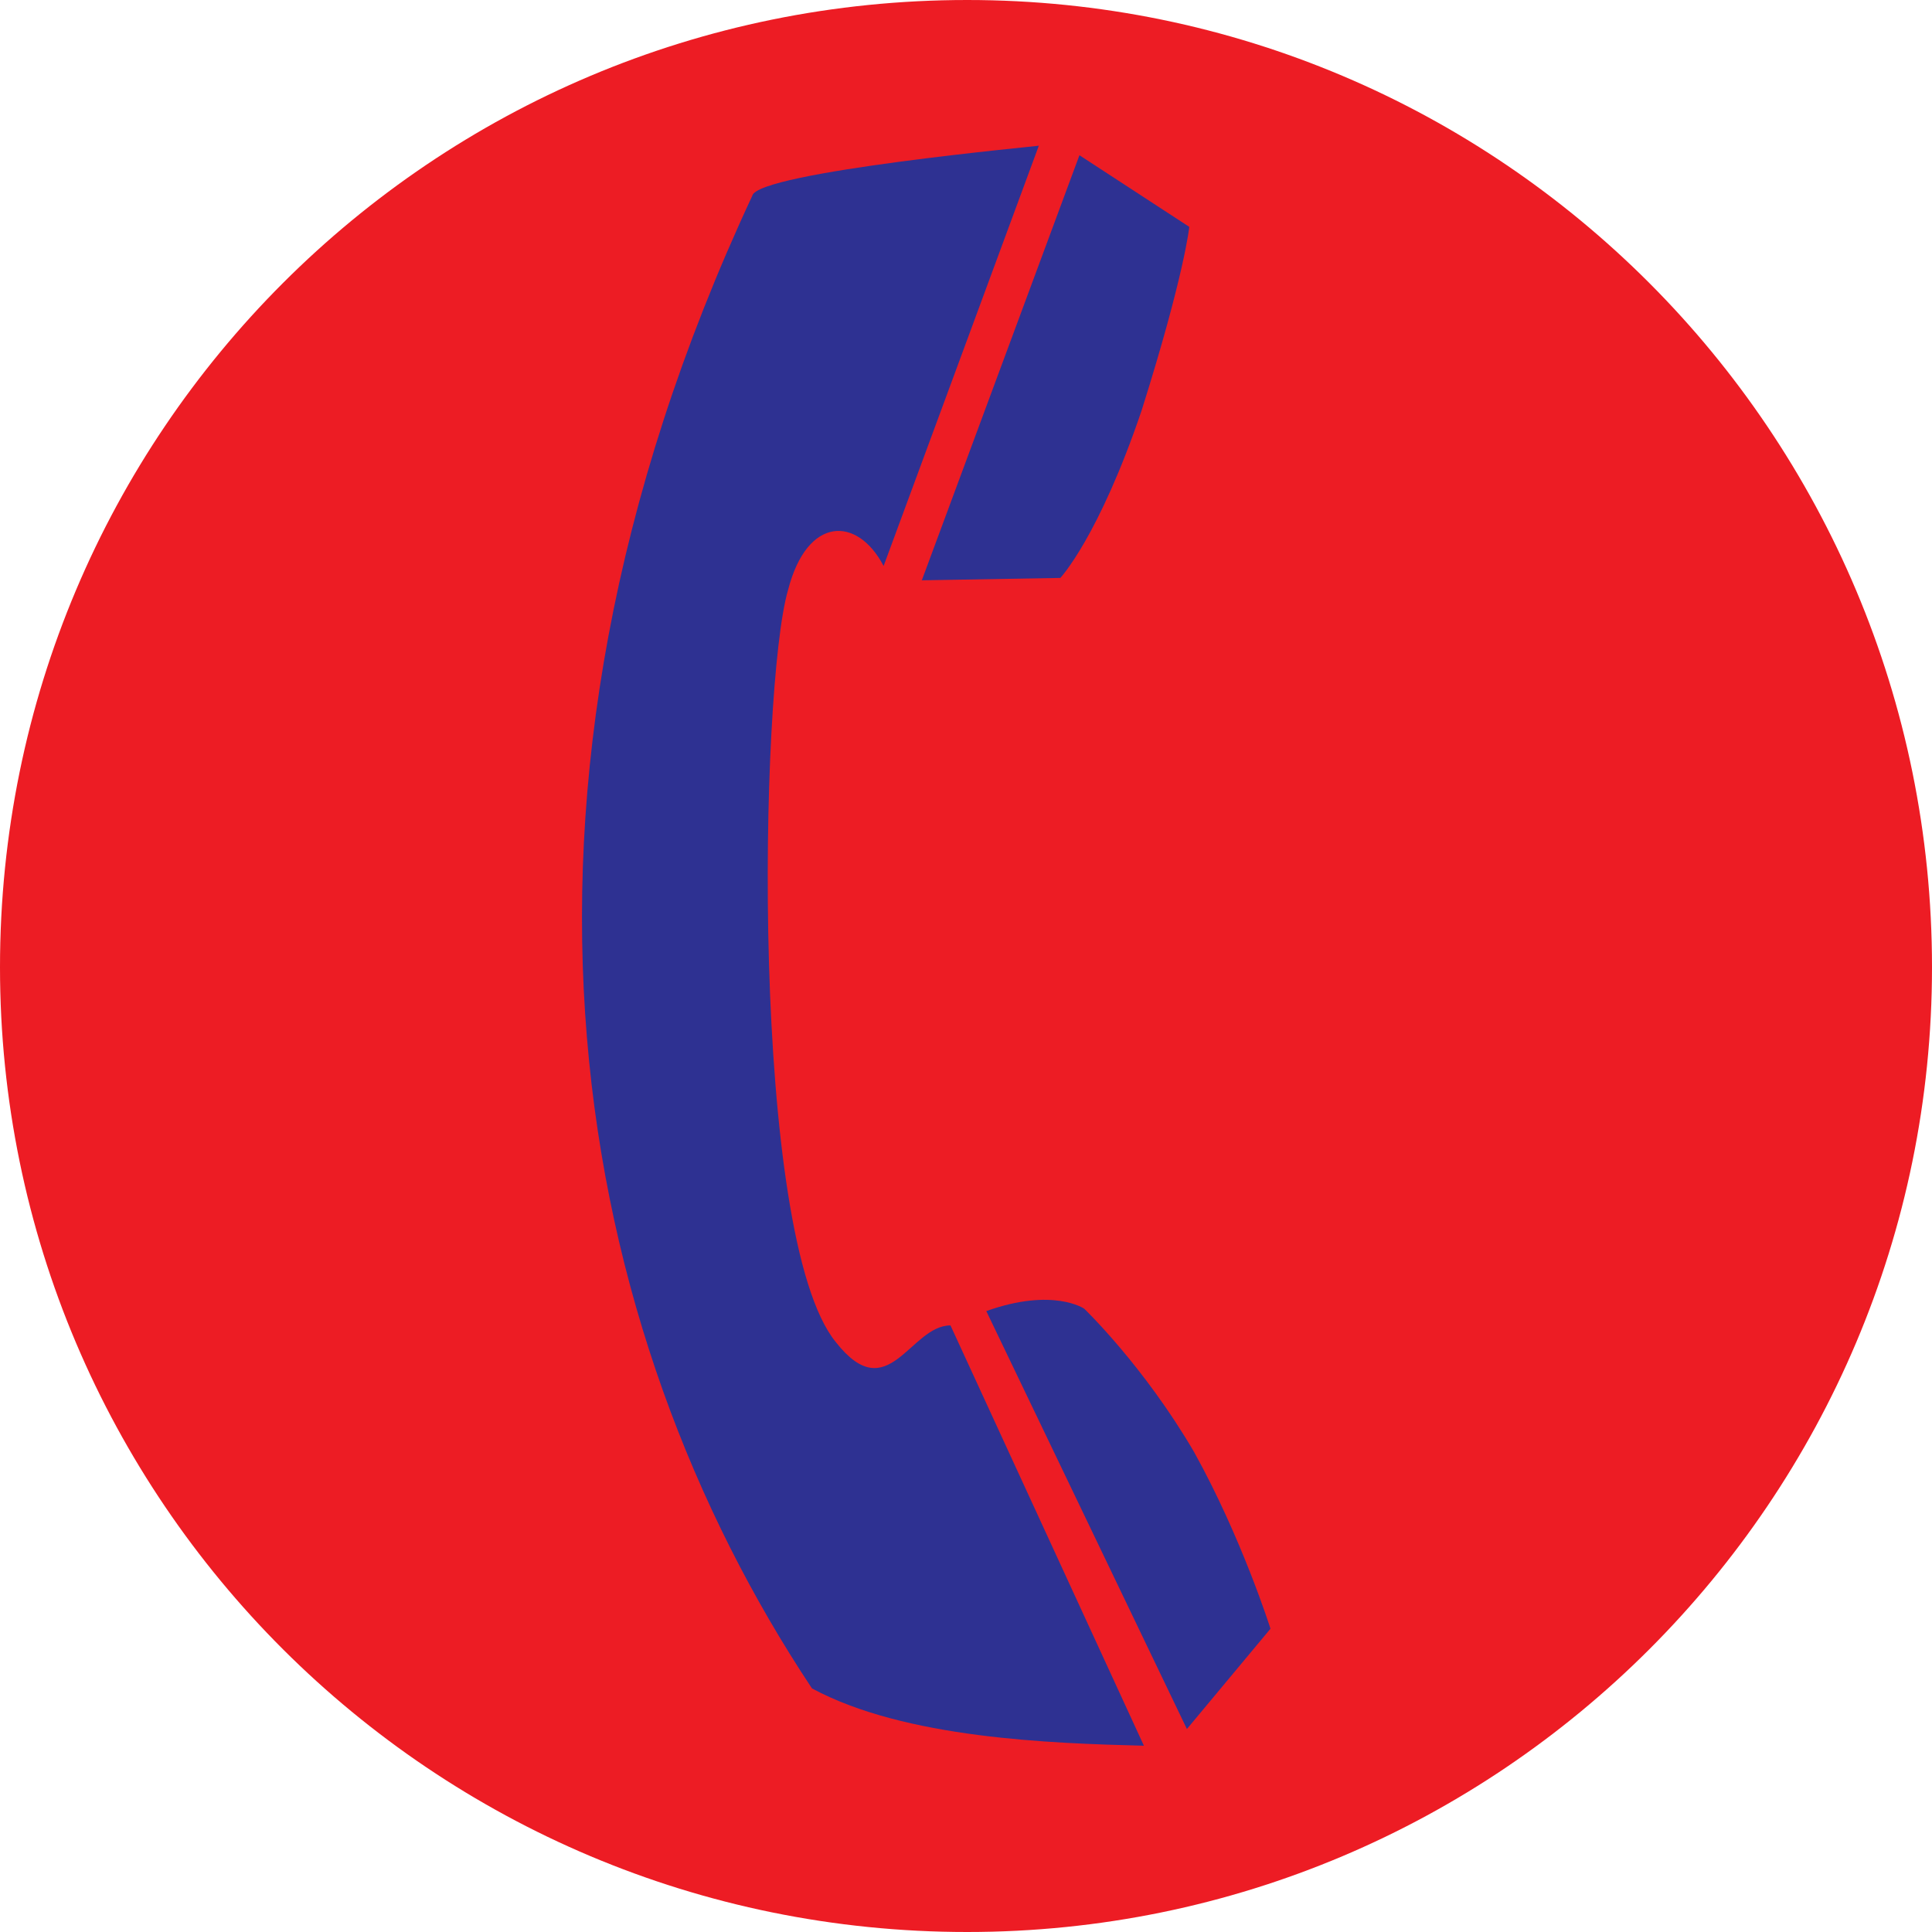
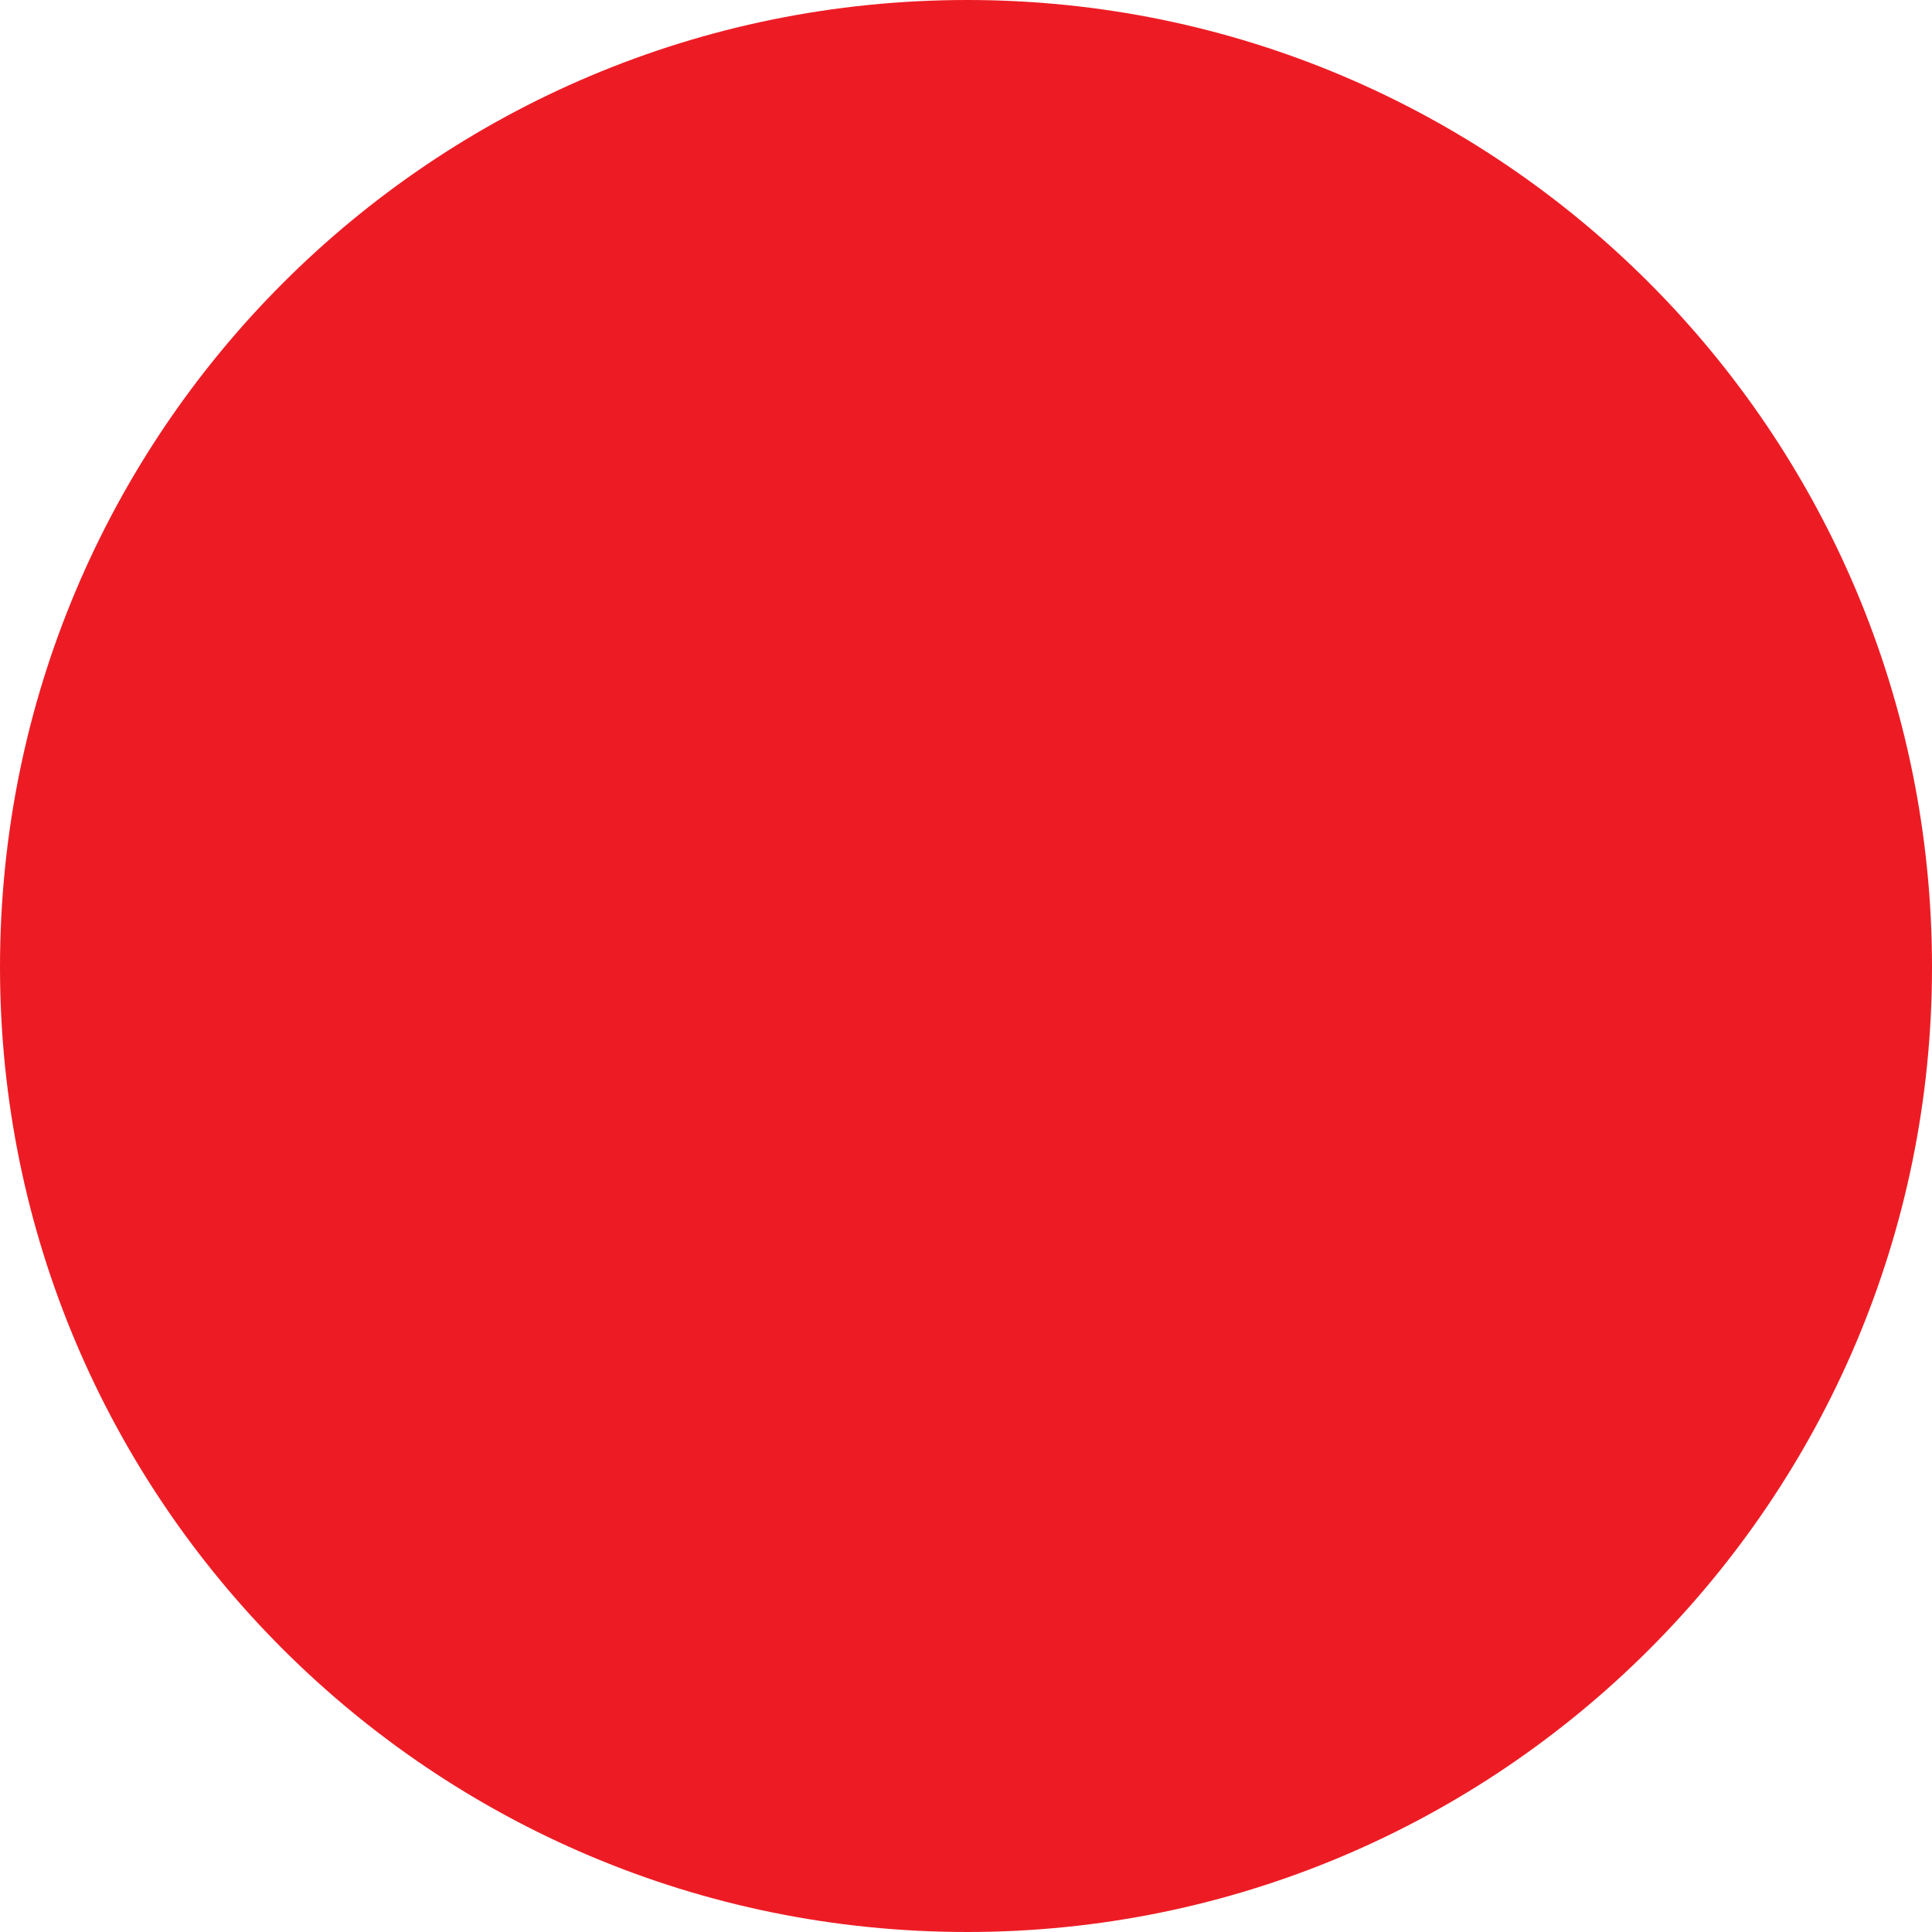
<svg xmlns="http://www.w3.org/2000/svg" width="606.75" height="606.75">
  <path fill="#ed1c24" fill-rule="evenodd" d="M303.75 606.75c167.25 0 303-135.75 303-303C606.75 135.75 471 0 303.75 0 135.75 0 0 135.75 0 303.75c0 167.25 135.75 303 303.75 303" />
-   <path fill="#2e3192" fill-rule="evenodd" d="M372.75 543 399 511.5s-9-28.5-24-55.5c-15.75-27-34.5-45-34.5-45s-9.75-6.75-30.75.75l63 131.25M289.5 182.25l43.5-.75s12-12.75 25.5-52.5c13.5-42.75 15-57.75 15-57.75L339 48.75l-49.5 133.5" />
-   <path fill="#2e3192" fill-rule="evenodd" d="M298.5 416.25c-12.75 0-19.5 26.25-36 5.25-27-33-24-205.5-15-236.25 6-23.25 21.75-23.25 30-7.5l48.75-132c1.5 0-88.5 8.25-90 15.75-89.25 191.25-55.5 357 18.75 468.75 29.25 15.75 75 17.25 104.25 18l-60.75-132" />
</svg>